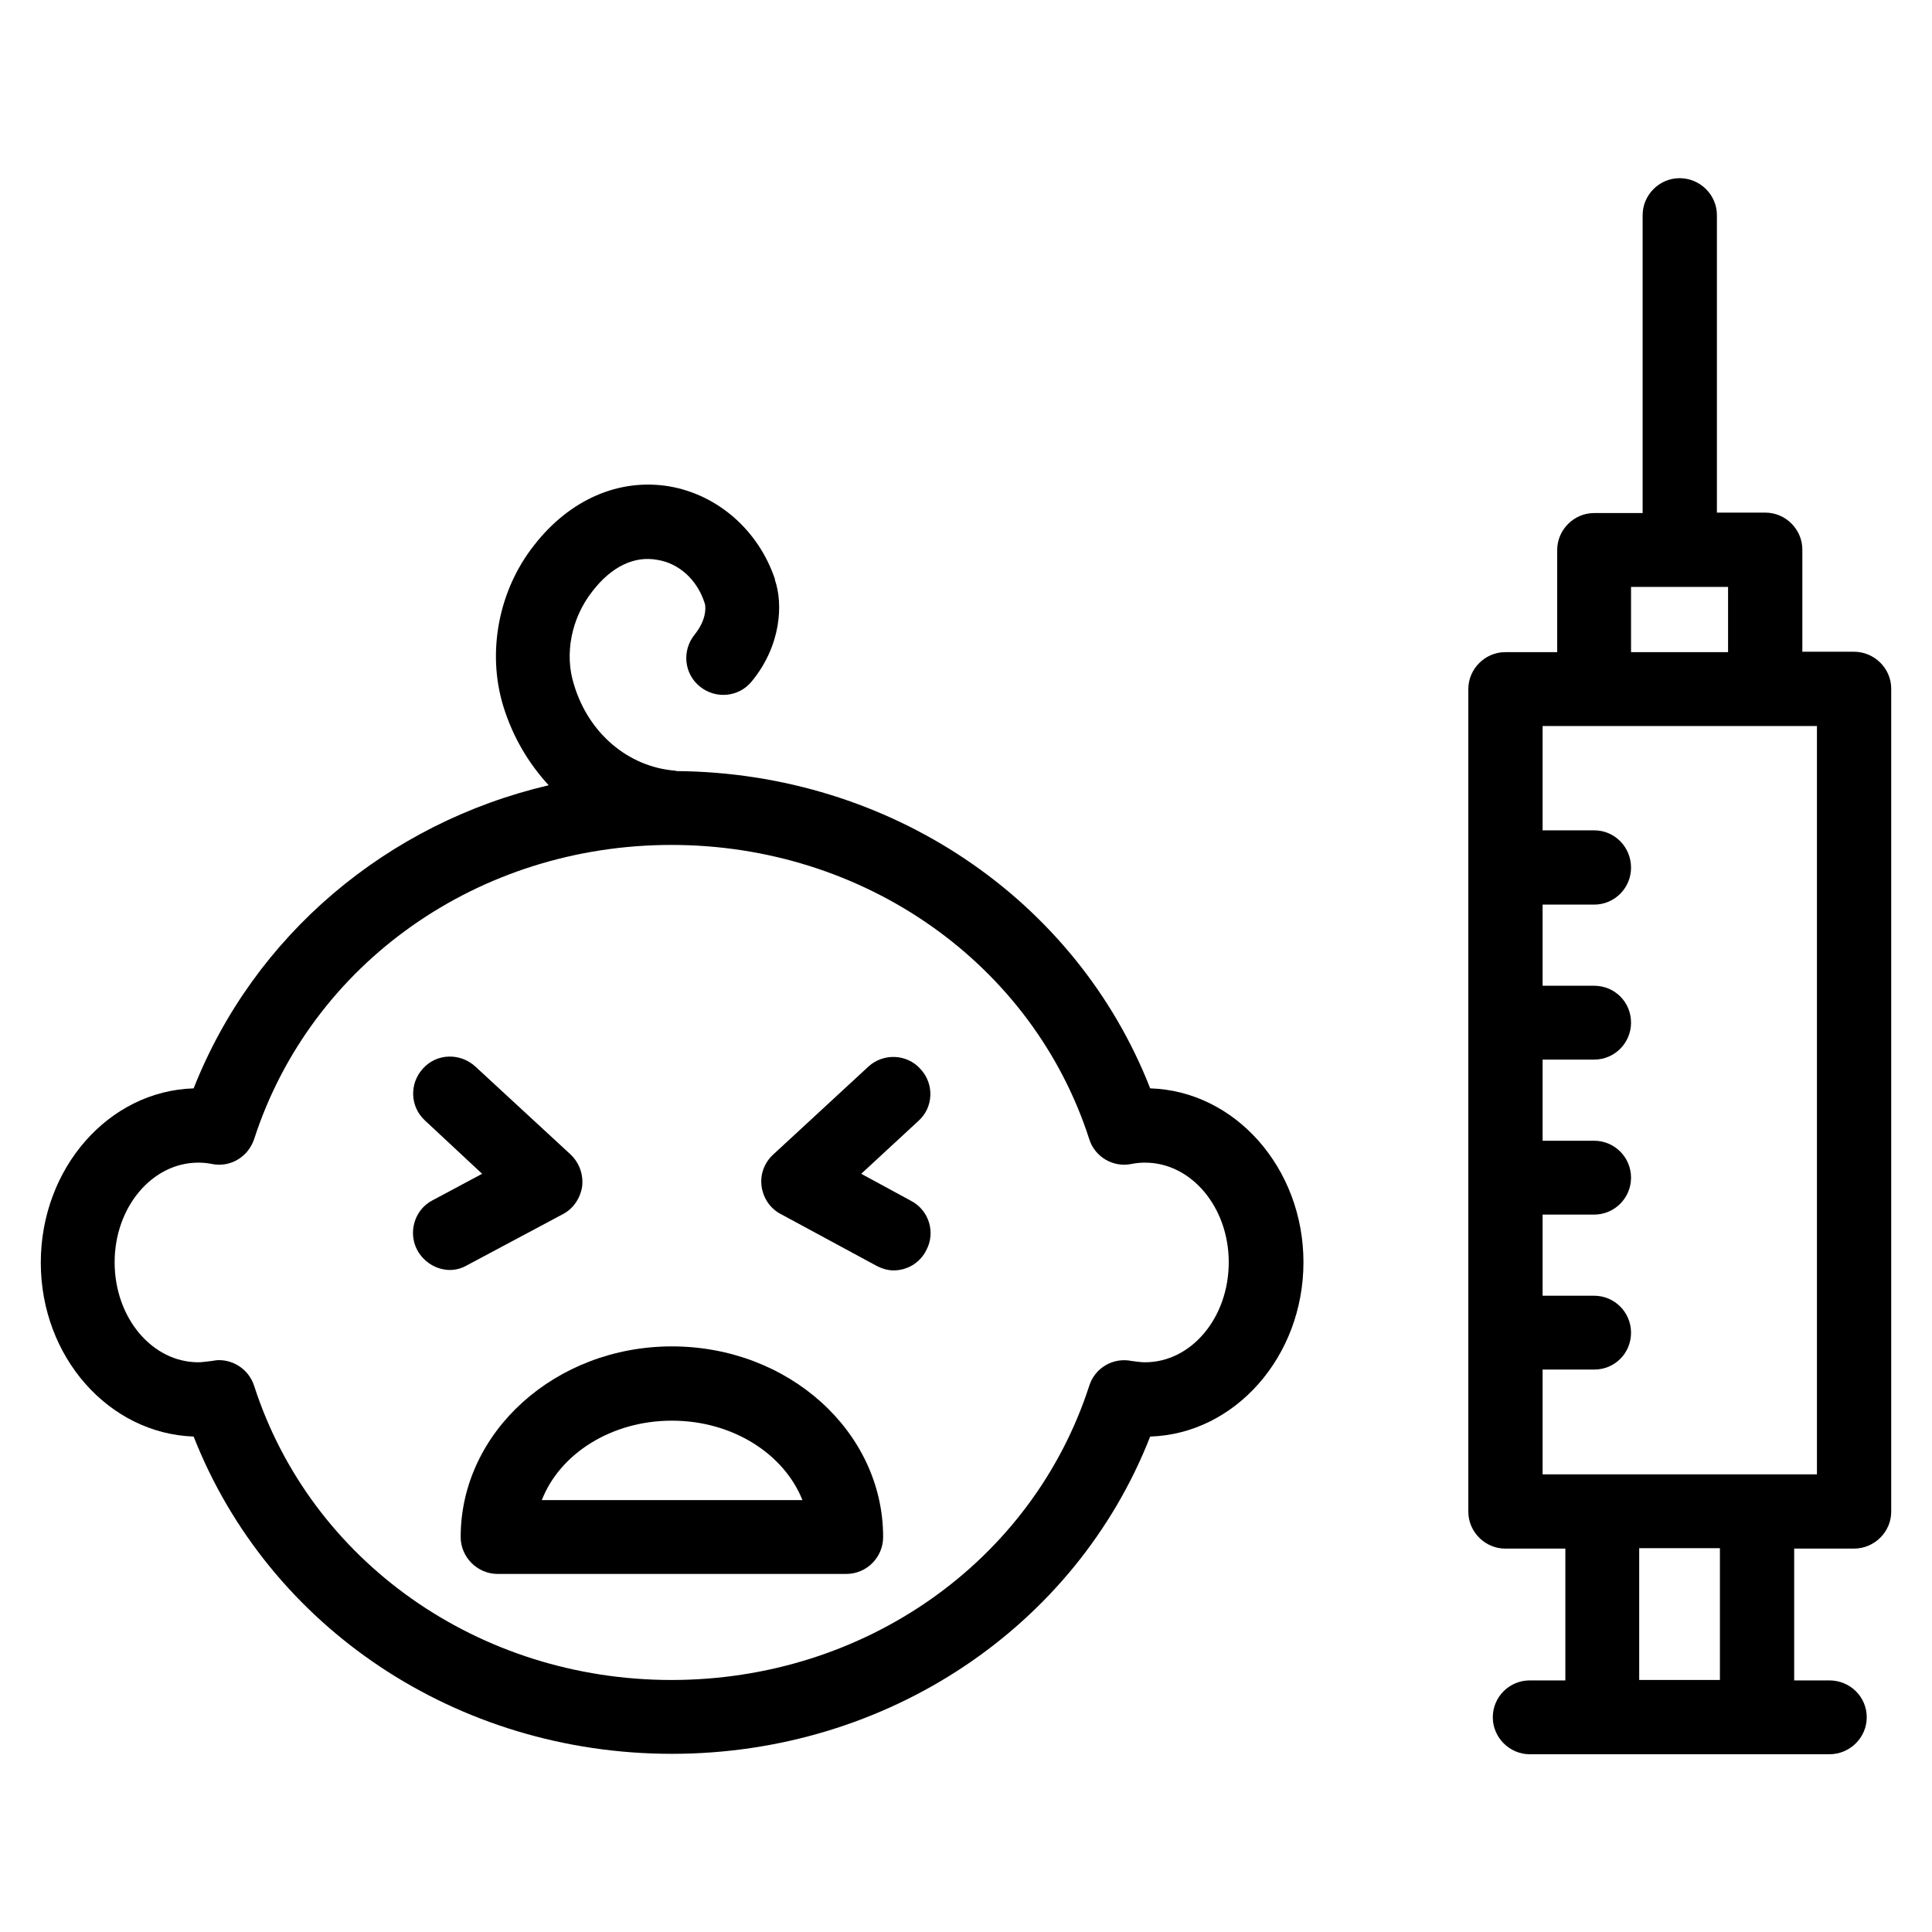
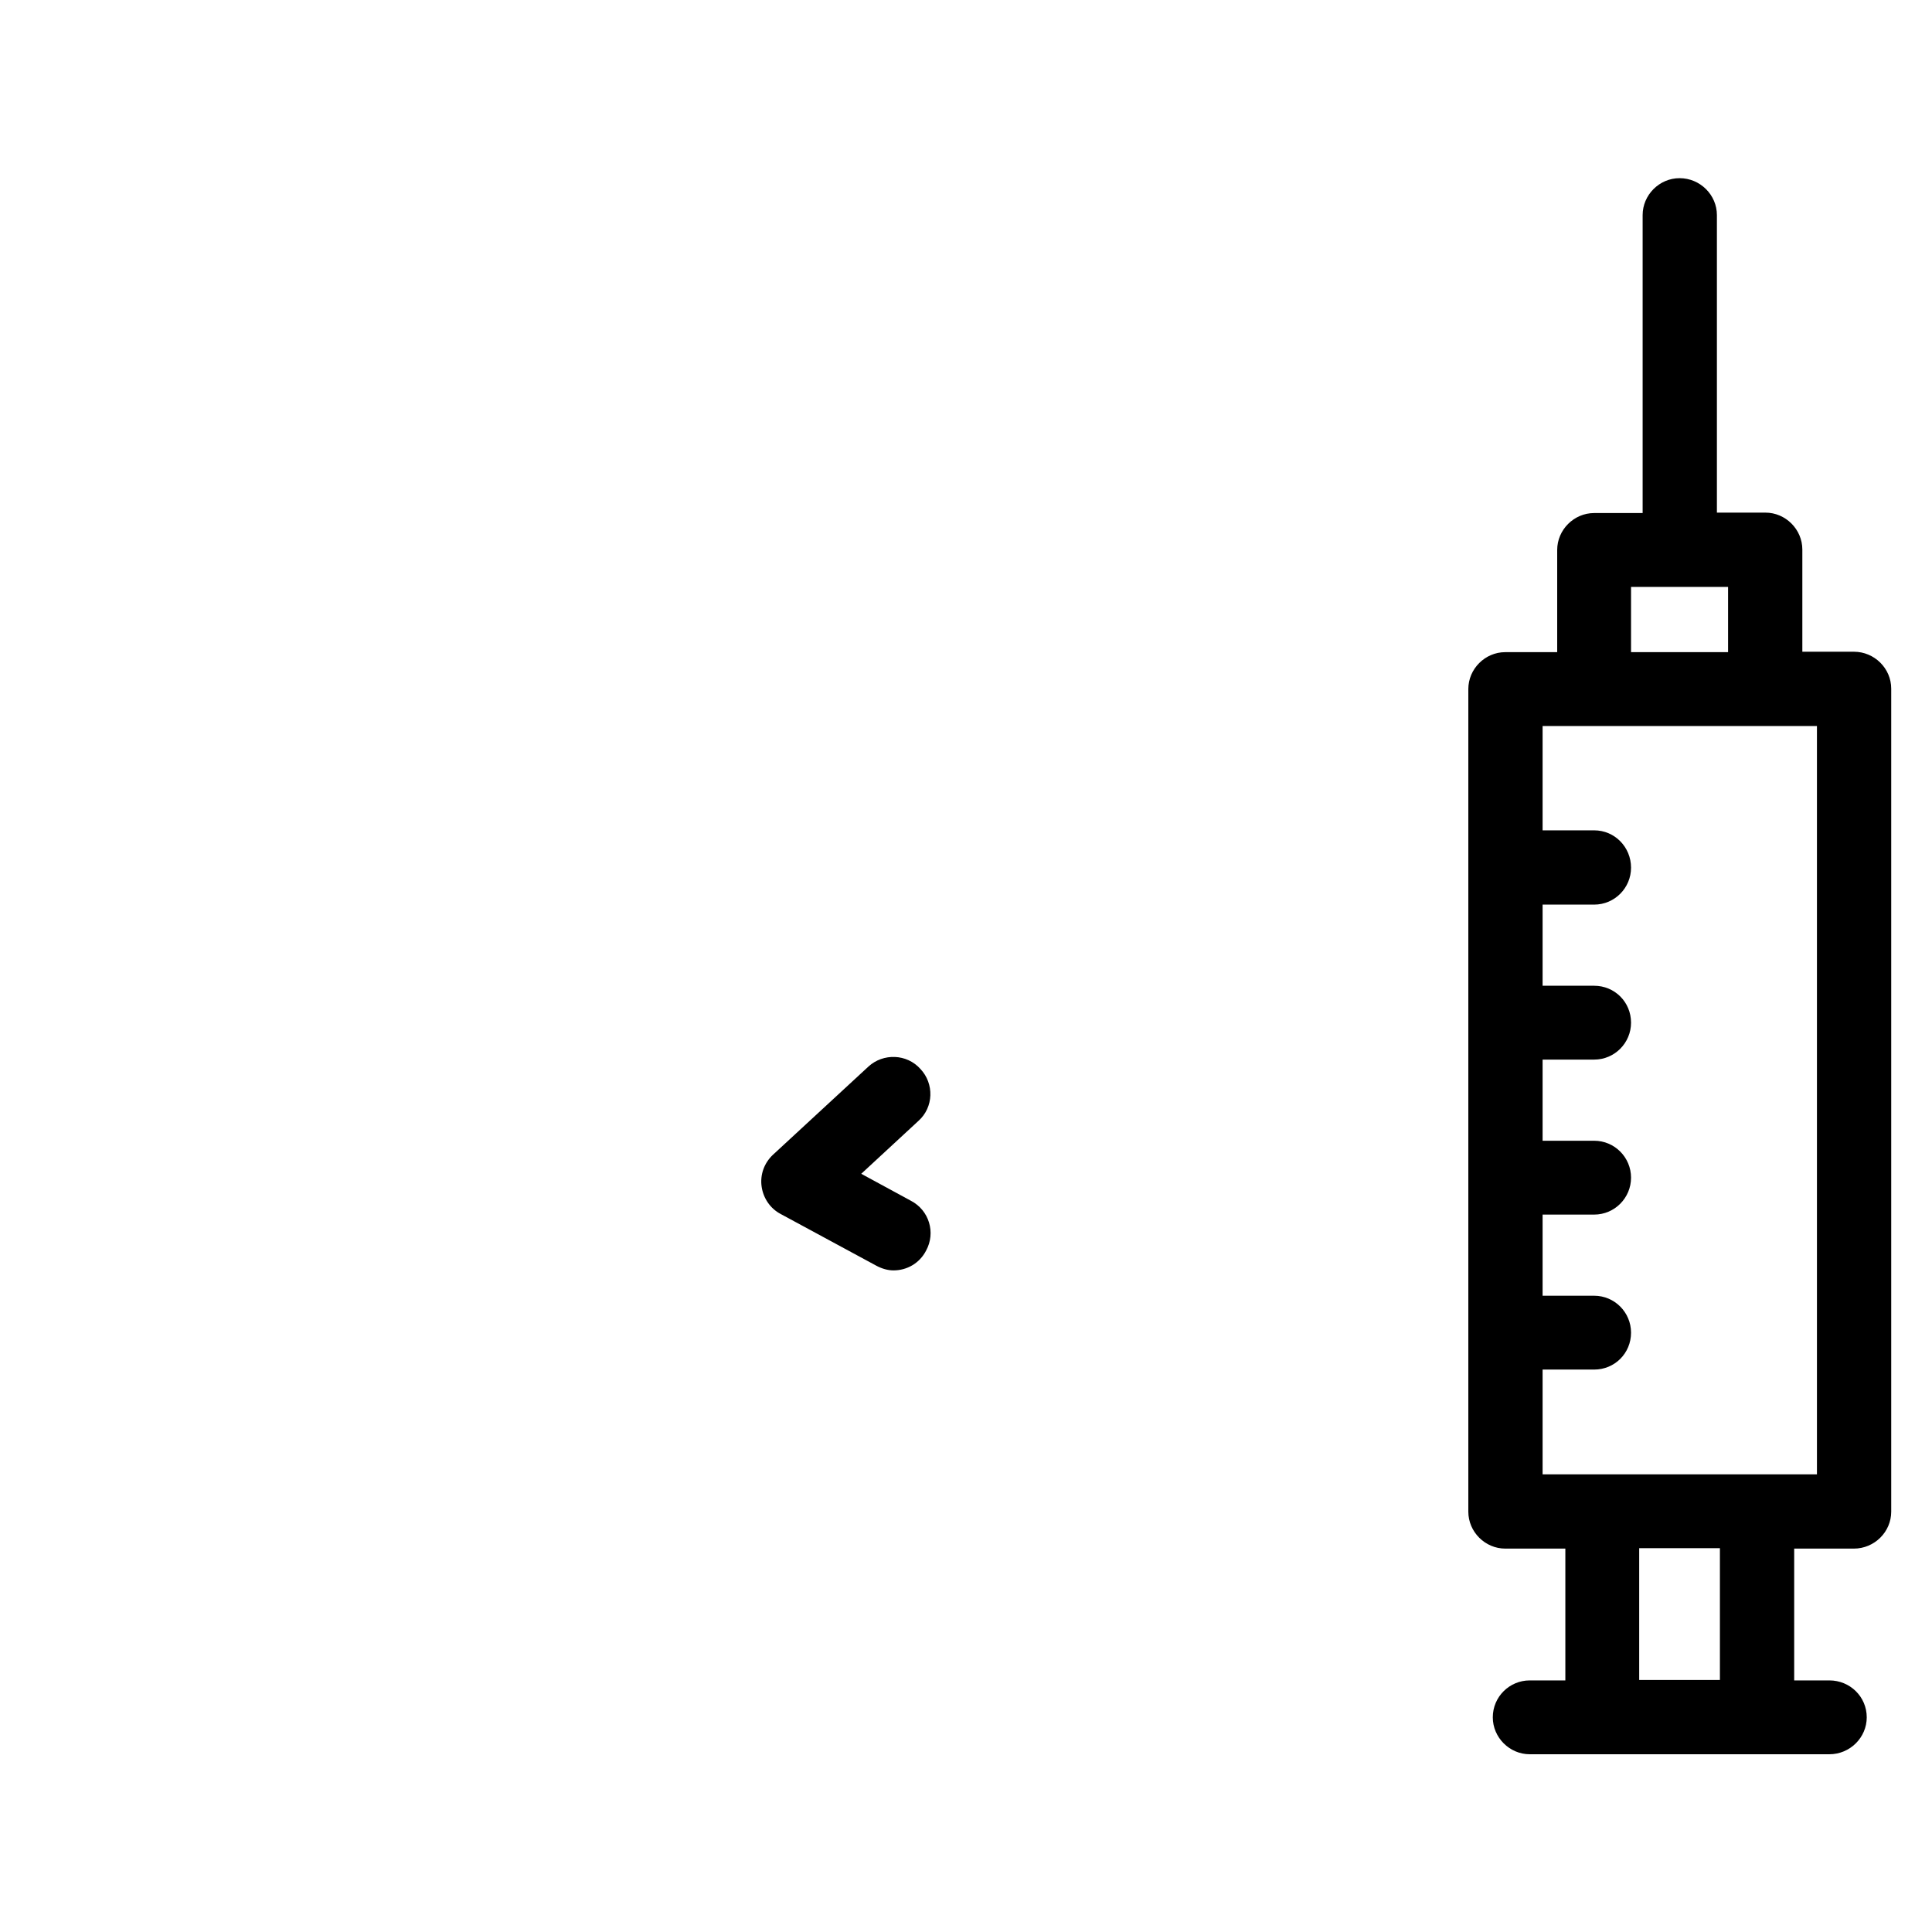
<svg xmlns="http://www.w3.org/2000/svg" xml:space="preserve" width="45px" height="45px" version="1.1" style="shape-rendering:geometricPrecision; text-rendering:geometricPrecision; image-rendering:optimizeQuality; fill-rule:evenodd; clip-rule:evenodd" viewBox="0 0 45 45" data-name="Ð¡Ð»Ð¾Ð¹ 1">
  <defs>
    <style type="text/css"> .fil0 {fill:black;fill-rule:nonzero} </style>
  </defs>
  <g id="Слой_x0020_1">
    <g id="_2839279248208">
      <path class="fil0" d="M43.18 15.18l-1.2 0 0 -2.38c0,-0.47 -0.39,-0.86 -0.86,-0.86l-1.13 0 0 -6.93c0,-0.47 -0.39,-0.86 -0.87,-0.86 -0.47,0 -0.86,0.39 -0.86,0.86l0 6.94 -1.13 0c-0.47,0 -0.86,0.39 -0.86,0.86l0 2.38 -1.21 0c-0.47,0 -0.86,0.39 -0.86,0.86l0 19.16c0,0.47 0.39,0.86 0.86,0.86l1.4 0 0 3.07 -0.83 0c-0.47,0 -0.86,0.38 -0.86,0.86 0,0.47 0.39,0.86 0.86,0.86l1.69 0 3.61 0 1.68 0c0.48,0 0.87,-0.39 0.87,-0.86 0,-0.48 -0.39,-0.86 -0.87,-0.86l-0.82 0 0 -3.07 1.39 0c0.48,0 0.87,-0.39 0.87,-0.86l0 -19.17c0,-0.47 -0.39,-0.86 -0.87,-0.86l0 0zm-5.19 -1.51l2.26 0 0 1.52 -2.26 0 0 -1.52zm2.07 25.46l-1.88 0 0 -3.07 1.88 0 0 3.07zm2.26 -4.79l-1.39 0 -3.61 0 -1.39 0 0 -2.44 1.2 0c0.48,0 0.86,-0.38 0.86,-0.86 0,-0.47 -0.38,-0.86 -0.86,-0.86l-1.2 0 0 -1.89 1.2 0c0.48,0 0.86,-0.39 0.86,-0.86 0,-0.47 -0.38,-0.86 -0.86,-0.86l-1.2 0 0 -1.89 1.2 0c0.48,0 0.86,-0.39 0.86,-0.86 0,-0.48 -0.38,-0.86 -0.86,-0.86l-1.2 0 0 -1.89 1.2 0c0.48,0 0.86,-0.39 0.86,-0.86 0,-0.48 -0.38,-0.87 -0.86,-0.87l-1.2 0 0 -2.43 1.2 0 3.99 0 1.2 0 0 17.43z" />
-       <path class="fil0" d="M4.51 33.46c1.75,4.45 6.13,7.39 11.14,7.39 5.01,0 9.4,-2.95 11.14,-7.39 1.97,-0.06 3.57,-1.86 3.57,-4.06 0,-2.19 -1.59,-3.99 -3.57,-4.05 -1.73,-4.42 -6.07,-7.35 -11.03,-7.39 -0.01,0 -0.02,-0.01 -0.04,-0.01 -1.09,-0.09 -2.01,-0.87 -2.35,-2 -0.23,-0.72 -0.06,-1.56 0.43,-2.18 0.44,-0.57 0.97,-0.83 1.51,-0.73 0.51,0.08 0.93,0.47 1.1,1 0,0.01 0.01,0.02 0.01,0.03 0.02,0.1 0.03,0.37 -0.24,0.71 -0.3,0.37 -0.25,0.91 0.12,1.21 0.37,0.3 0.91,0.25 1.21,-0.12 0.69,-0.84 0.73,-1.81 0.54,-2.36 0,0 0,-0.01 0,-0.02 -0.38,-1.13 -1.32,-1.96 -2.45,-2.16 -1.17,-0.2 -2.33,0.3 -3.16,1.37 -0.83,1.05 -1.1,2.49 -0.72,3.74 0.22,0.72 0.59,1.34 1.06,1.85 -3.76,0.88 -6.86,3.49 -8.27,7.06 -1.98,0.06 -3.56,1.86 -3.56,4.06 0,2.19 1.58,3.98 3.56,4.05l0 0zm0.11 -6.38c0.11,0 0.21,0.01 0.31,0.03 0.43,0.09 0.85,-0.16 0.99,-0.58 1.33,-4.1 5.23,-6.85 9.72,-6.85 4.49,0 8.41,2.76 9.73,6.85 0.13,0.42 0.56,0.67 0.99,0.58 0.1,-0.02 0.2,-0.03 0.31,-0.03 1.08,0 1.95,1.04 1.95,2.32 0,1.29 -0.87,2.33 -1.95,2.33 -0.11,0 -0.22,-0.02 -0.31,-0.03 -0.43,-0.09 -0.86,0.16 -0.99,0.58 -1.33,4.1 -5.24,6.85 -9.73,6.85 -4.49,0 -8.4,-2.76 -9.72,-6.85 -0.12,-0.37 -0.46,-0.6 -0.82,-0.6 -0.05,0 -0.11,0.01 -0.17,0.02 -0.11,0.01 -0.21,0.03 -0.31,0.03 -1.08,0 -1.95,-1.04 -1.95,-2.33 0,-1.28 0.87,-2.32 1.95,-2.32z" />
      <path class="fil0" d="M18.19 28.28l2.22 1.2c0.13,0.07 0.27,0.11 0.4,0.11 0.32,0 0.61,-0.17 0.76,-0.46 0.23,-0.42 0.07,-0.94 -0.35,-1.16l-1.16 -0.63 1.33 -1.23c0.36,-0.32 0.37,-0.87 0.05,-1.21 -0.32,-0.36 -0.87,-0.37 -1.21,-0.06l-2.23 2.06c-0.2,0.19 -0.3,0.46 -0.26,0.74 0.04,0.27 0.2,0.51 0.45,0.64l0 0z" />
-       <path class="fil0" d="M11.23 27.34l-1.16 0.62c-0.42,0.22 -0.57,0.75 -0.35,1.16 0.16,0.29 0.46,0.46 0.76,0.46 0.14,0 0.28,-0.04 0.4,-0.11l2.23 -1.19c0.25,-0.13 0.41,-0.38 0.45,-0.65 0.03,-0.28 -0.07,-0.55 -0.27,-0.74l-2.22 -2.05c-0.35,-0.32 -0.9,-0.31 -1.22,0.05 -0.32,0.35 -0.3,0.89 0.05,1.21l1.33 1.24z" />
-       <path class="fil0" d="M10.73 35.8c0,0.47 0.39,0.86 0.86,0.86l8.12 0c0.48,0 0.86,-0.39 0.86,-0.86 0,-2.45 -2.2,-4.44 -4.92,-4.44 -2.71,0 -4.92,1.99 -4.92,4.44zm4.92 -2.71c1.41,0 2.61,0.77 3.04,1.85l-6.07 0c0.42,-1.08 1.62,-1.85 3.03,-1.85l0 0z" />
    </g>
  </g>
</svg>